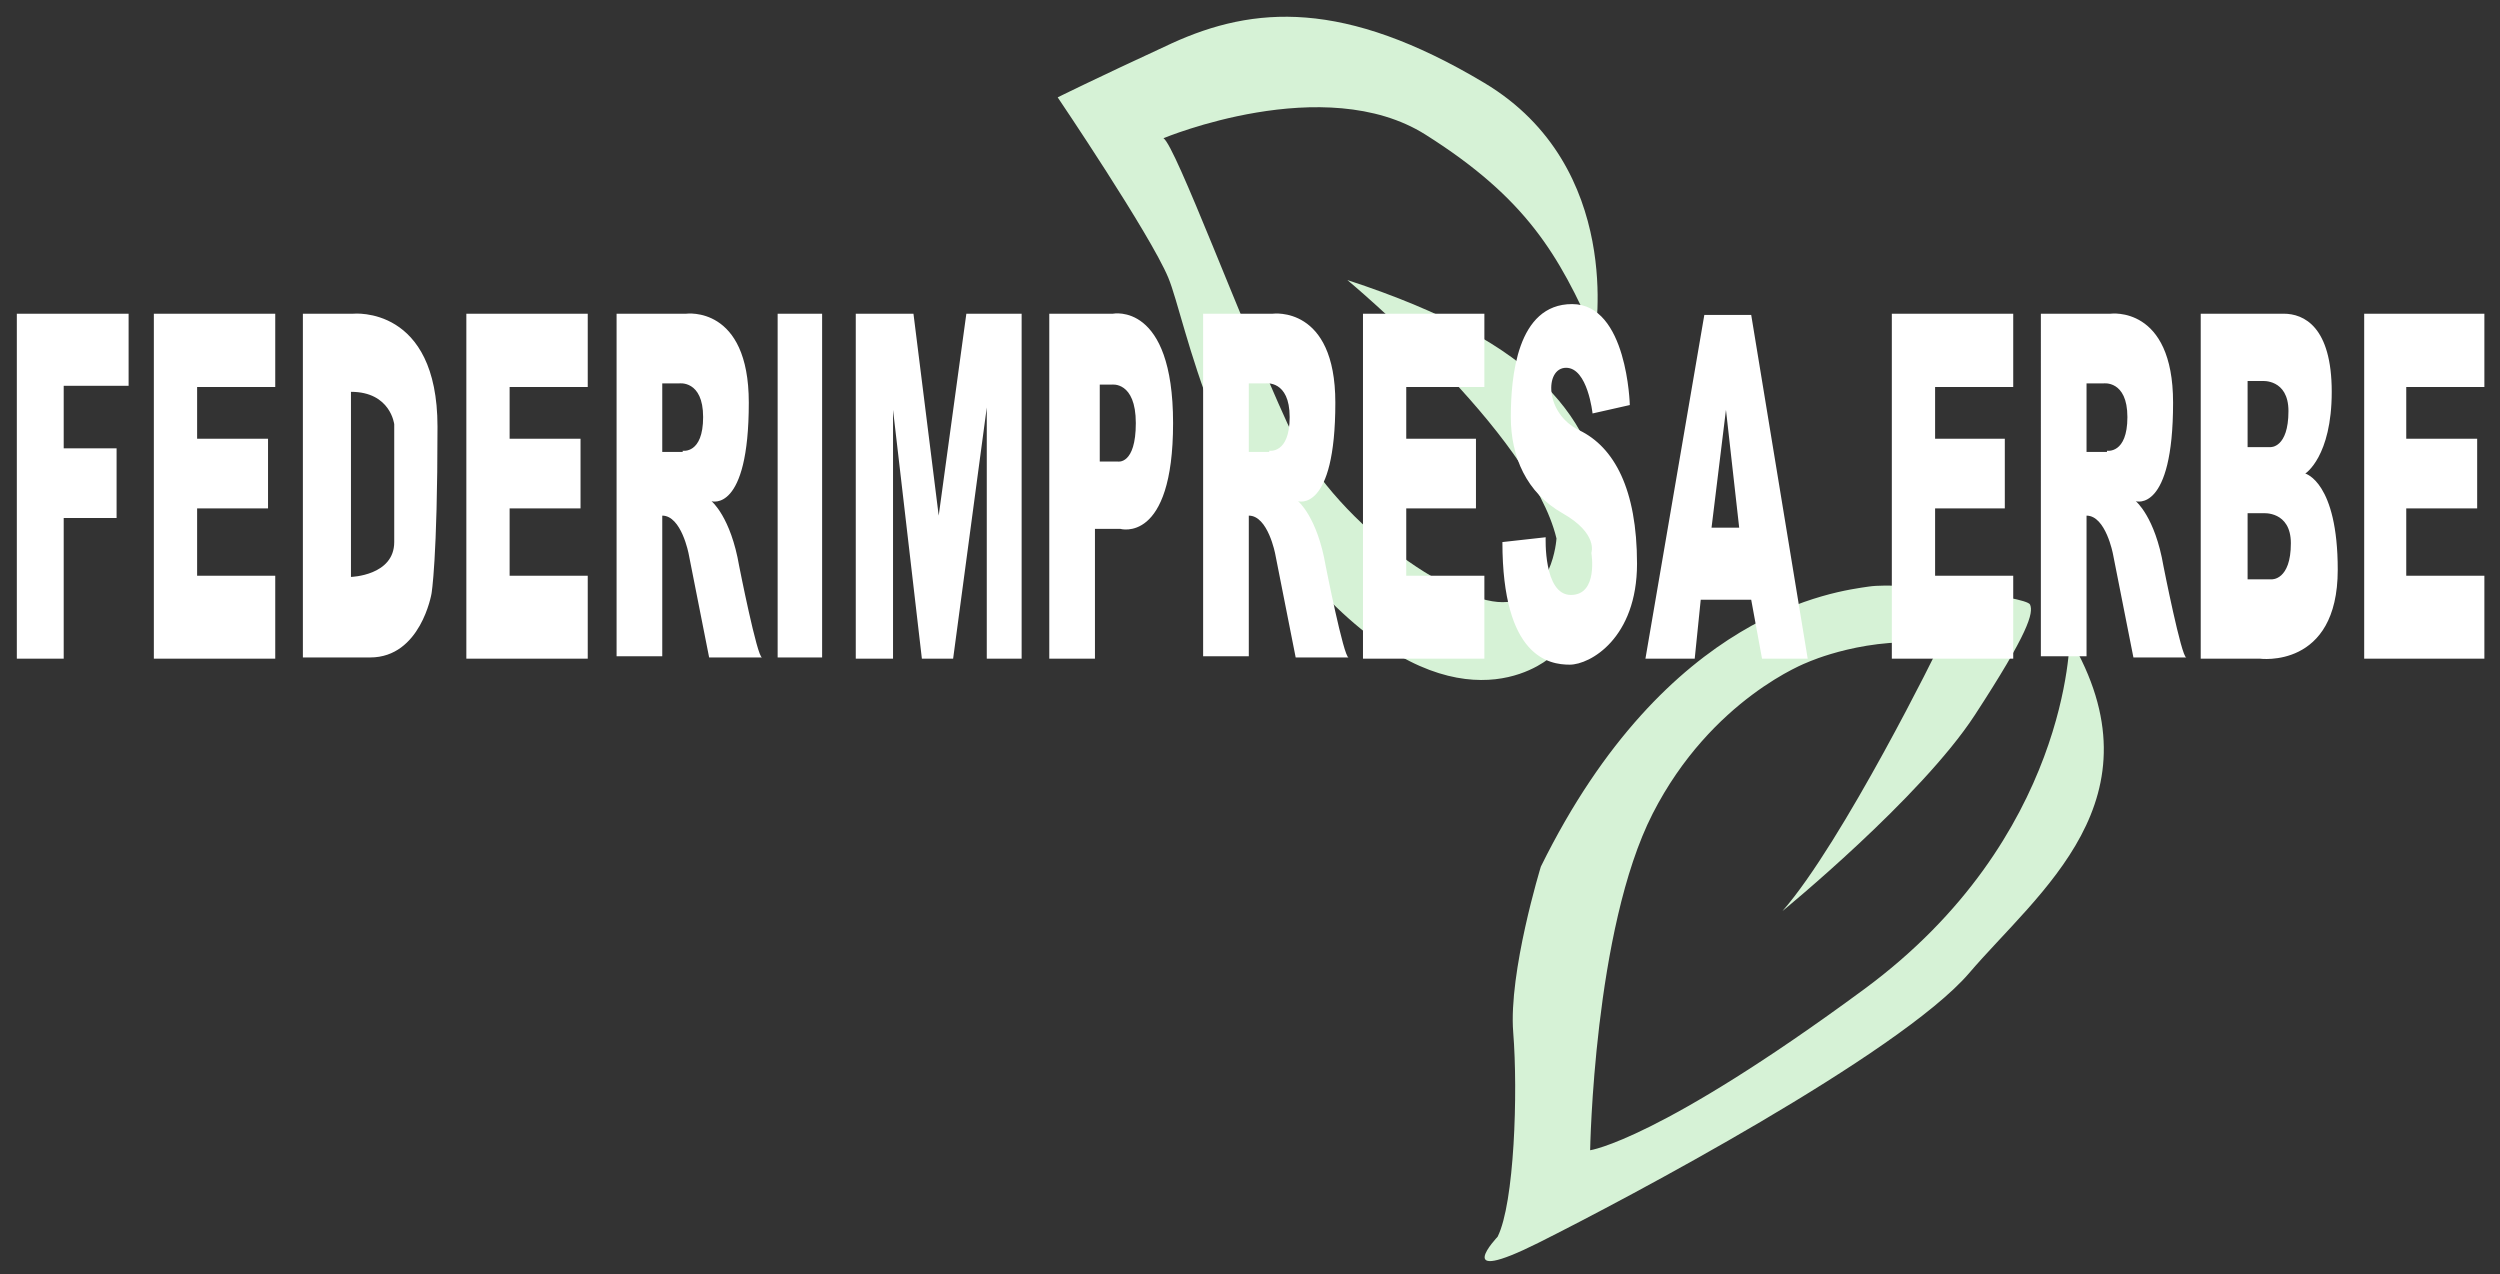
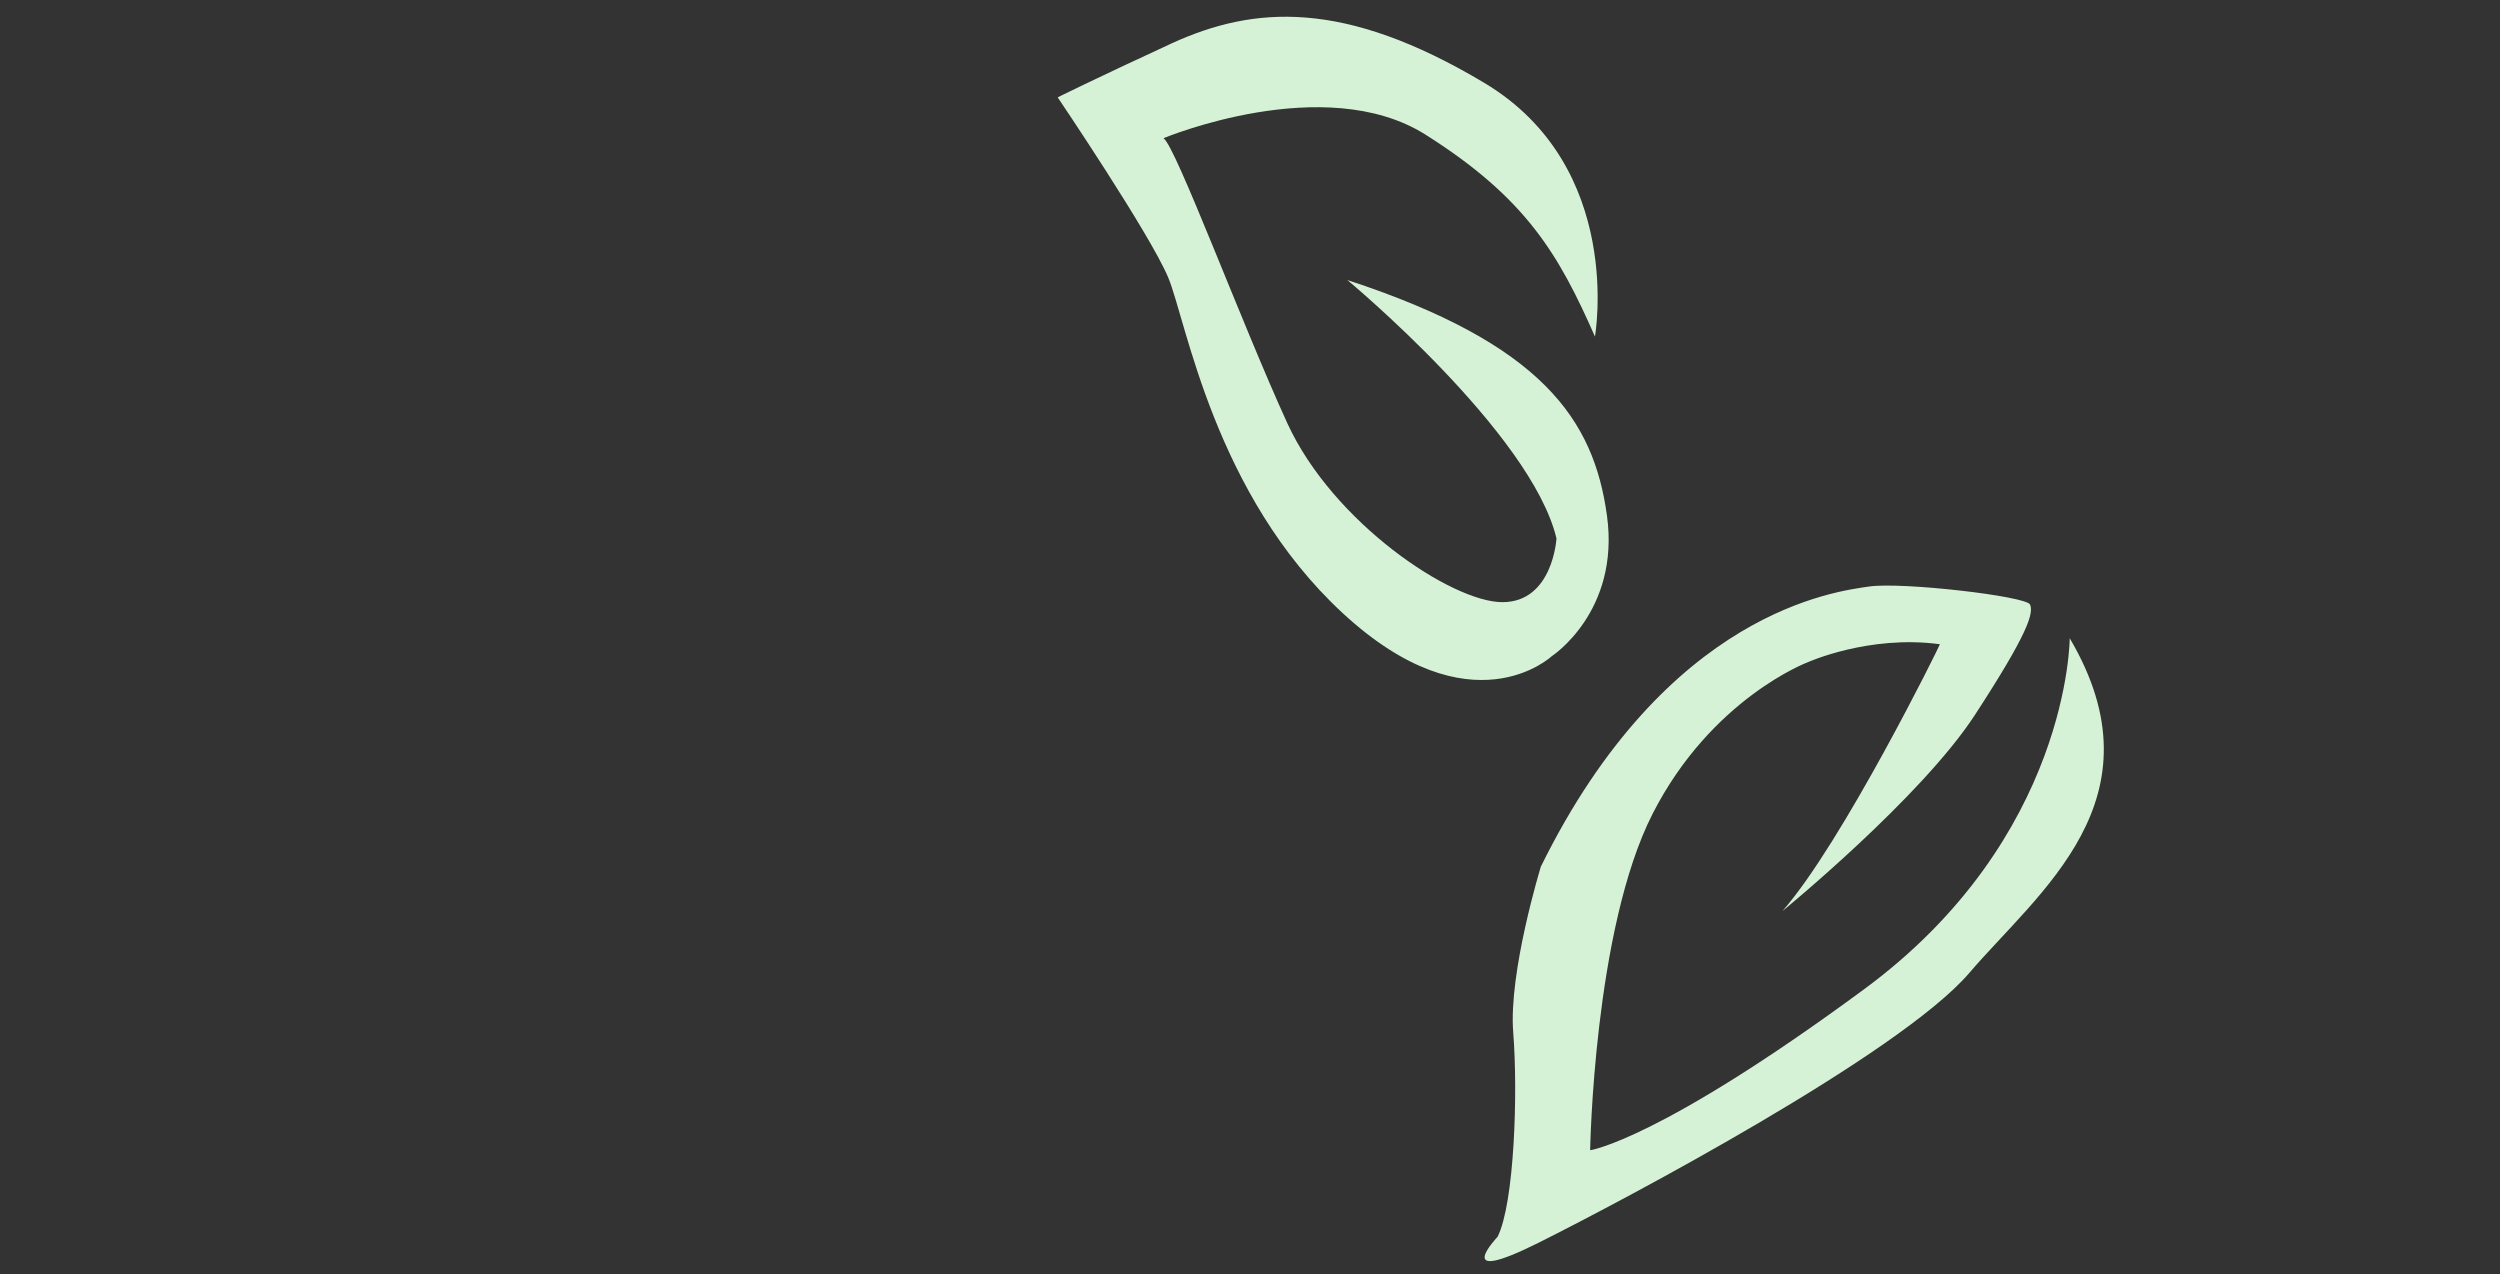
<svg xmlns="http://www.w3.org/2000/svg" id="Livello_1" viewBox="0 0 208 106">
  <rect x="0" y="0" width="208" height="106" fill="#333333" stroke="none" />
  <style>.st0{fill:#d6f2d6}.st1{fill:#fff}</style>
  <path class="st0" d="M148.3 75.8s11.5-9.4 16-16.3 4.9-8.5 4.6-9.2c-.3-.7-10.7-1.9-13.4-1.5-2.7.4-16.8 2-27.3 23.3 0 0-2.7 8.8-2.3 13.8.4 5 .1 14.2-1.3 17 0 0-4 4.2 3.4.5s30-15.7 35.8-22.4c5.8-6.8 16.3-14.5 8.4-27.9 0 0 0 16.6-17.1 29.2s-22.8 13.4-22.8 13.4.3-18.4 5.2-28 12.9-12.6 12.9-12.6 5.1-2.3 11-1.5c0 .1-8.1 16.5-13.1 22.2zM132.7 28s2.5-14.1-9.2-21.1-19.2-6.4-26-3.3C90.8 6.7 88 8.1 88 8.1s7.7 11.4 9.2 15c1.5 3.6 3.8 18 14.5 27.9s17.4 3.6 17.4 3.6 5.7-3.7 4.6-11.7c-1.1-8-5.4-14.3-21.6-19.6 0 0 15.3 12.7 17.4 21.5 0 0-.3 5.3-4.5 5.3s-14.1-6.6-17.9-14.9-9.3-23.1-10.3-23.7c0 0 13.4-5.6 21.8-.3s11.1 10 14.1 16.8z" />
-   <path class="st1" d="M1.4 54.8V26.1h9.3v6H5.3v5.2h4.4v5.8H5.3v11.7zm11.4 0V26.1h10.1v6.1h-6.5v4.3h5.9v5.8h-5.9v5.6h6.5v6.9zm26 0V26.1h10.1v6.1h-6.5v4.3h5.9v5.8h-5.9v5.6h6.5v6.9zm74.6 0V26.1h10.1v6.1H117v4.3h5.8v5.8H117v5.6h6.5v6.9zm44 0V26.1h10.1v6.1H161v4.3h5.8v5.8H161v5.6h6.5v6.9zm39.3 0V26.1h10v6.1h-6.5v4.3h5.9v5.8h-5.9v5.6h6.5v6.9zm-145.4 0V26.1h5.8s5.2-.7 5.2 7.4c0 9.2-3.1 8.2-3.1 8.2s1.6 1.3 2.3 5.4c0 0 1.5 7.6 1.9 7.6H59l-1.7-8.6s-.6-3.2-2.2-3.2v11.7h-3.8zm5.5-17.3s1.7.3 1.7-2.8c0-3.1-2-2.8-2-2.8h-1.4v5.7h1.7zm43.3 17.3V26.1h5.8s5.2-.7 5.2 7.4c0 9.2-3.1 8.2-3.1 8.2s1.6 1.3 2.3 5.4c0 0 1.5 7.6 1.9 7.6h-4.4l-1.7-8.6s-.6-3.2-2.2-3.2v11.7h-3.8zm5.5-17.3s1.7.3 1.7-2.8c0-3.1-2-2.8-2-2.8h-1.4v5.7h1.7zm64.2 17.3V26.1h5.8s5.2-.7 5.2 7.4c0 9.2-3.1 8.2-3.1 8.2s1.6 1.3 2.3 5.4c0 0 1.5 7.6 1.9 7.6h-4.4l-1.7-8.6s-.6-3.2-2.2-3.2v11.7h-3.8zm5.5-17.3s1.7.3 1.7-2.8c0-3.1-2-2.8-2-2.8h-1.4v5.7h1.7zM64.7 26.1h3.7v28.6h-3.7zm6.5 28.7V26.1H76l2.1 16.8 2.3-16.8H85v28.7h-2.9V33.9l-2.8 20.9h-2.6l-2.4-20.7v20.7zm16.1 0V26.1h5.3s5-1 5 9.1-4.4 8.8-4.4 8.8h-2.1v10.8h-3.8zM93 38.4s1.5.3 1.5-3.2-2-3.2-2-3.2h-1v6.4H93zm32 6.7l3.6-.4s-.2 4.8 2.1 4.8 1.7-3.5 1.7-3.5.6-1.6-2.4-3.3c-3-1.7-4.3-4.7-4.3-8s.5-9.4 5.1-9.4 4.8 8.4 4.8 8.4l-3.1.7s-.4-3.8-2.2-3.8-1.8 3.8 1.1 5.2c2.9 1.4 4.8 4.9 4.8 11.1s-3.9 8.4-5.6 8.4-5.6-.6-5.6-10.2zm11.9 9.7l4.9-28.6h3.9l4.7 28.6h-3.8l-.9-4.9h-4.2l-.5 4.9h-4.1zm7.8-10.9l-1.1-9.8-1.2 9.8h2.3zM190 26.1c1.7 0 4 1.1 4 6.5s-2.2 6.8-2.2 6.8 2.7.7 2.7 8c0 8.3-6.5 7.4-6.5 7.4h-4.9V26.1h6.9zm-3 5.9v5.2h1.9s1.5.1 1.5-3c0-2.7-2.2-2.5-2.2-2.5H187v.3zm0 11v5.2h2s1.6.1 1.6-3c0-2.7-2.3-2.5-2.3-2.5H187v.3zM25.2 54.8V26.1h4.2s7-.7 7 9.4c0 11.1-.5 13.9-.5 13.9s-.9 5.3-5.1 5.3h-5.6zm4-22.2V48s3.6-.1 3.6-2.9v-9.8s-.3-2.7-3.6-2.7z" />
</svg>